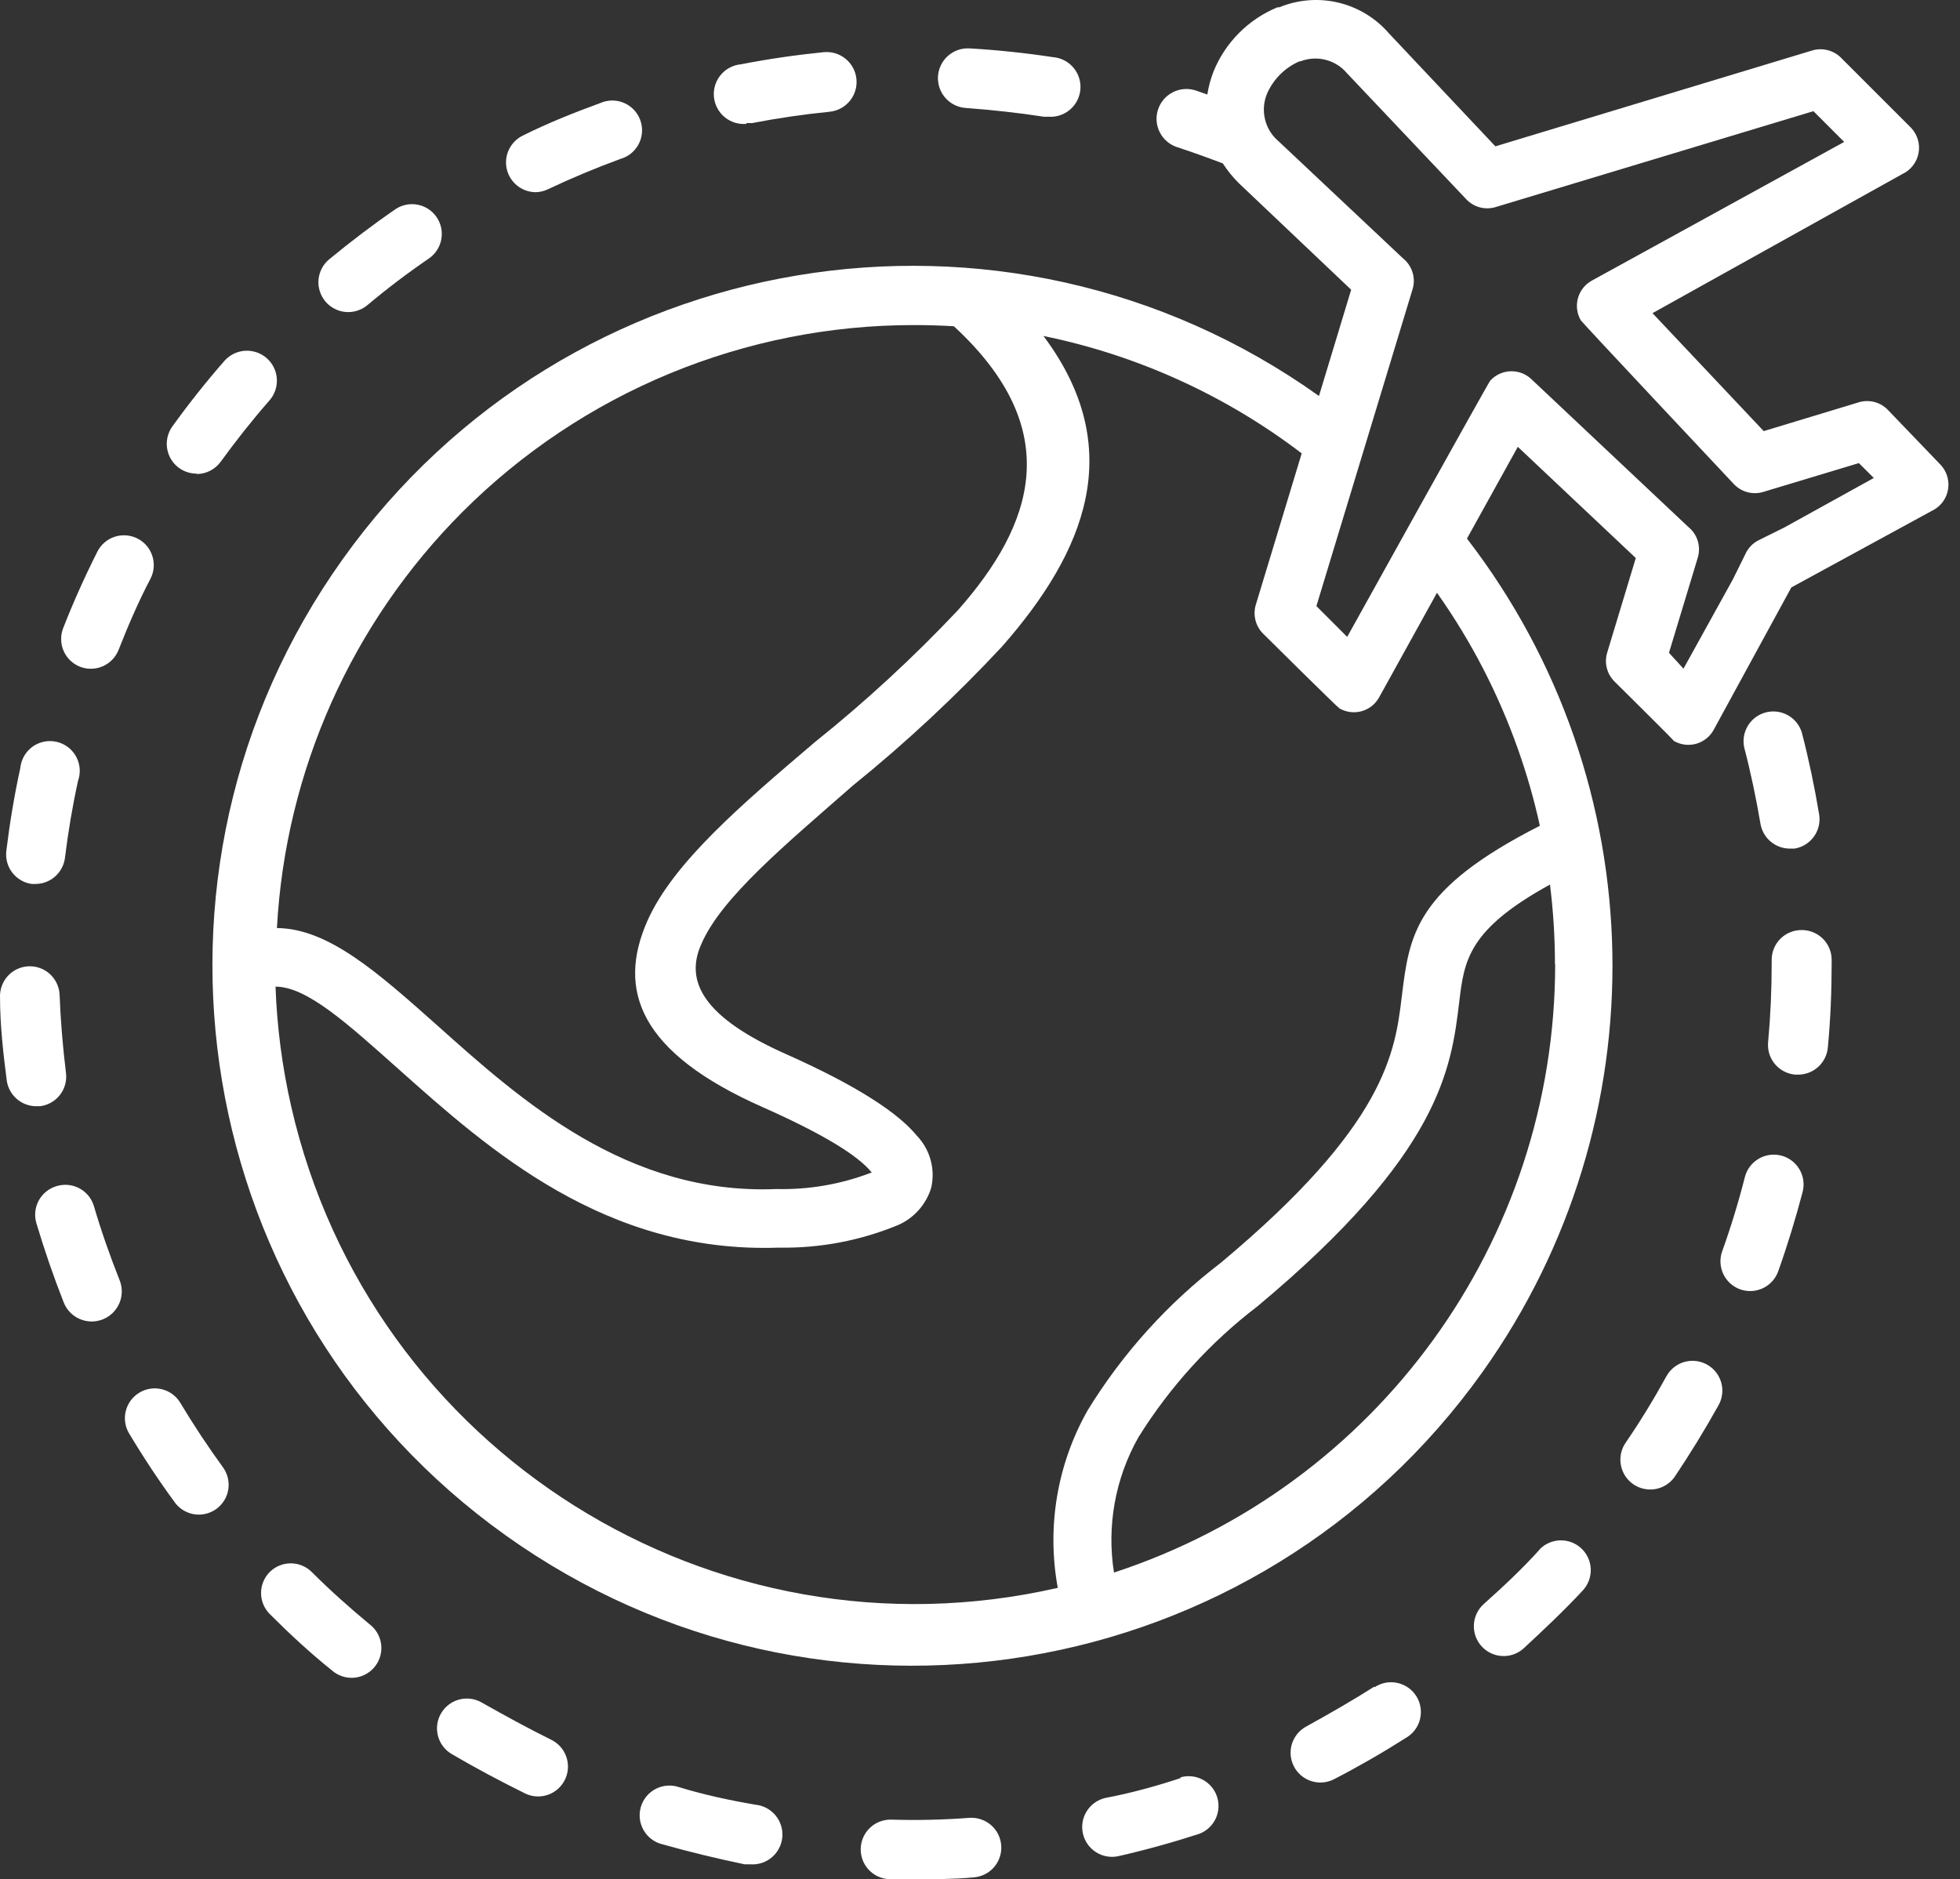
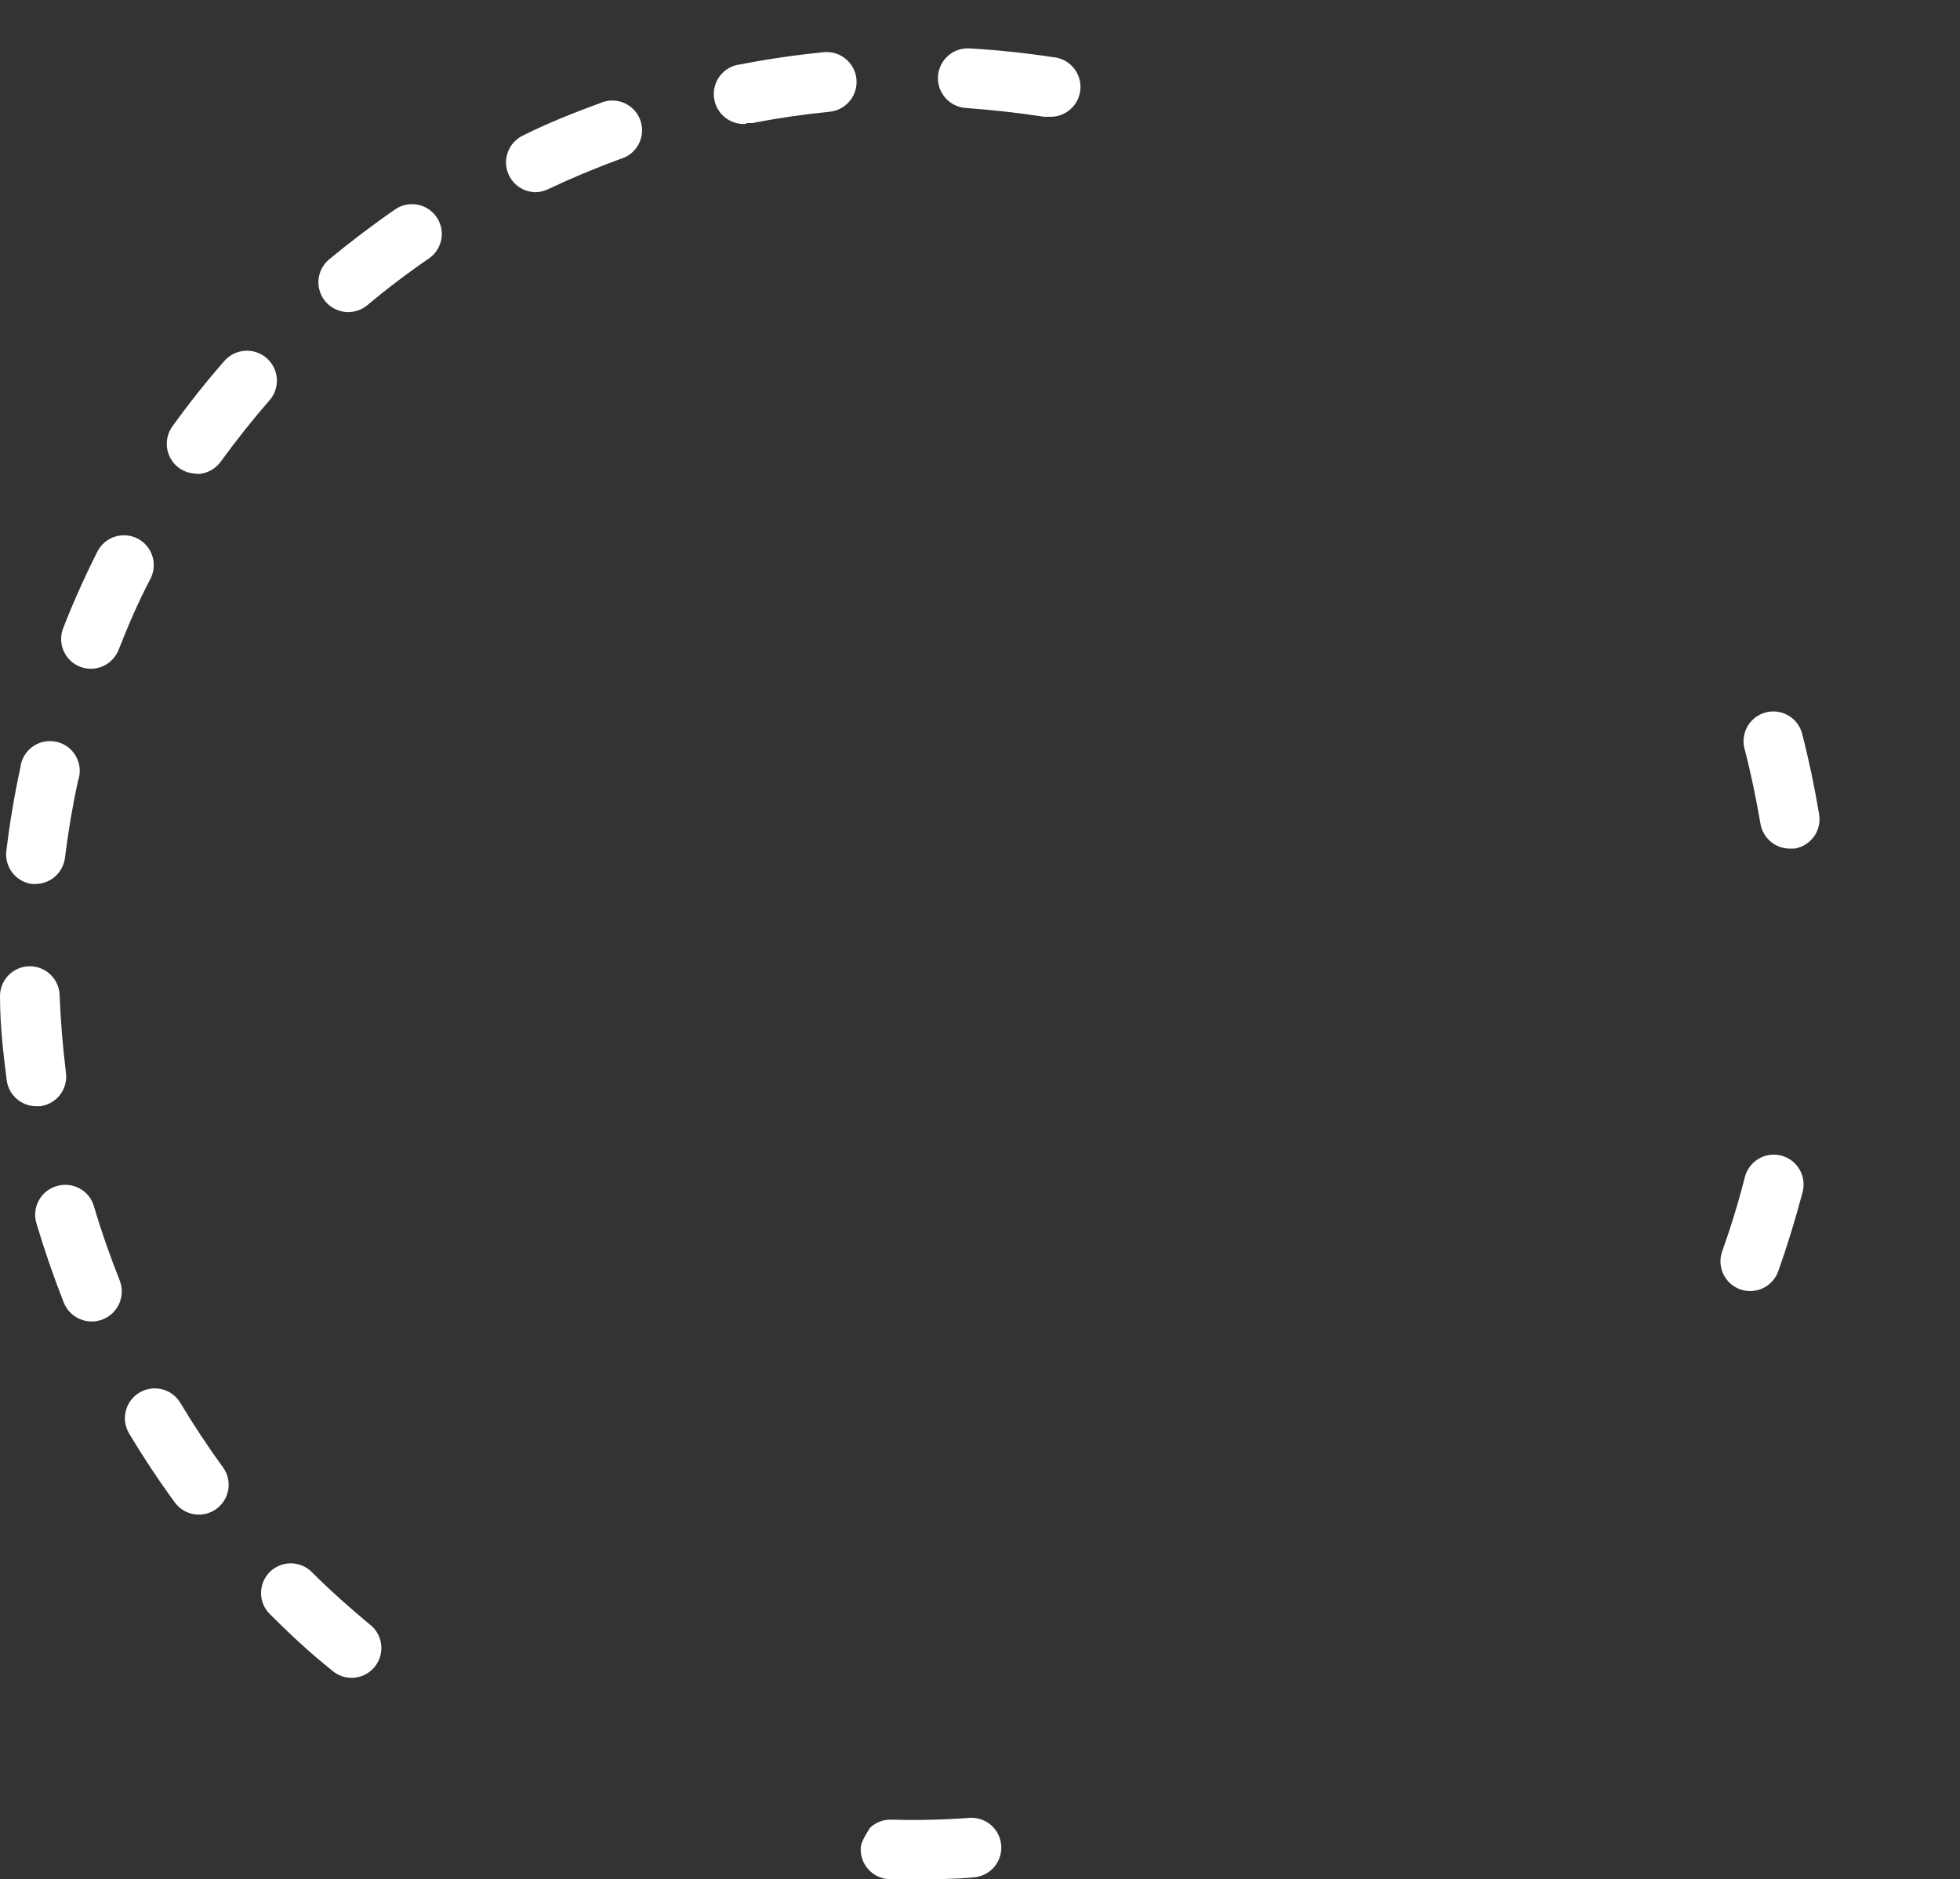
<svg xmlns="http://www.w3.org/2000/svg" width="73" height="70" viewBox="0 0 73 70" fill="none">
  <rect x="0" y="0" width="73" height="70" fill="#333333" stroke="none" />
  <path d="M13.841 60.567C13.818 60.547 13.794 60.527 13.769 60.508C13.029 59.894 12.289 59.236 11.609 58.555C11.401 58.349 11.12 58.234 10.828 58.234C10.536 58.234 10.255 58.349 10.048 58.555C9.84 58.763 9.723 59.045 9.723 59.339C9.723 59.633 9.84 59.915 10.048 60.123C10.787 60.863 11.527 61.551 12.356 62.217C12.575 62.412 12.862 62.513 13.155 62.497C13.448 62.481 13.723 62.349 13.919 62.131C14.116 61.913 14.218 61.626 14.203 61.333C14.188 61.04 14.058 60.765 13.841 60.567ZM2.227 27.667C2.067 27.611 1.897 27.593 1.73 27.612C1.562 27.632 1.402 27.69 1.26 27.781C1.118 27.873 0.999 27.995 0.911 28.14C0.824 28.284 0.771 28.446 0.755 28.614C0.533 29.628 0.363 30.656 0.237 31.684C0.199 31.973 0.277 32.266 0.452 32.498C0.628 32.731 0.889 32.885 1.177 32.927H1.318C1.589 32.927 1.851 32.828 2.054 32.648C2.257 32.468 2.387 32.22 2.42 31.951C2.538 30.989 2.701 30.02 2.908 29.08C2.956 28.943 2.977 28.797 2.969 28.651C2.96 28.506 2.923 28.363 2.86 28.232C2.797 28.101 2.708 27.983 2.6 27.886C2.491 27.789 2.364 27.715 2.227 27.667ZM8.324 54.685C7.754 53.901 7.214 53.087 6.718 52.259C6.644 52.134 6.545 52.024 6.429 51.937C6.312 51.85 6.179 51.786 6.038 51.751C5.897 51.715 5.75 51.707 5.605 51.728C5.461 51.749 5.323 51.798 5.197 51.872L5.194 51.874C5.069 51.949 4.96 52.047 4.872 52.164C4.785 52.281 4.722 52.413 4.686 52.555C4.65 52.696 4.642 52.843 4.663 52.987C4.684 53.131 4.733 53.27 4.808 53.395L4.81 53.398C5.342 54.286 5.919 55.159 6.533 55.995C6.711 56.221 6.97 56.37 7.255 56.409C7.54 56.448 7.829 56.375 8.061 56.205C8.293 56.035 8.451 55.782 8.5 55.498C8.549 55.215 8.486 54.923 8.324 54.685ZM4.455 47.687C4.099 46.792 3.774 45.867 3.5 44.935C3.459 44.792 3.389 44.659 3.296 44.544C3.202 44.429 3.086 44.334 2.955 44.264C2.824 44.194 2.68 44.152 2.533 44.138C2.385 44.125 2.236 44.142 2.094 44.187C1.815 44.273 1.58 44.465 1.441 44.723C1.303 44.981 1.272 45.283 1.355 45.563C1.651 46.555 1.991 47.546 2.376 48.523C2.486 48.798 2.702 49.019 2.976 49.135C3.249 49.252 3.557 49.255 3.833 49.144C4.109 49.033 4.329 48.818 4.446 48.544C4.562 48.271 4.565 47.962 4.455 47.687ZM5.117 20.058C4.854 19.926 4.549 19.903 4.269 19.995C3.99 20.087 3.758 20.287 3.626 20.55C3.16 21.475 2.731 22.429 2.353 23.398C2.247 23.671 2.252 23.975 2.368 24.244C2.485 24.513 2.703 24.725 2.975 24.834C3.11 24.887 3.255 24.914 3.401 24.911C3.547 24.909 3.69 24.878 3.824 24.82C3.958 24.762 4.079 24.679 4.18 24.574C4.282 24.47 4.362 24.346 4.415 24.21L4.418 24.205C4.773 23.302 5.157 22.407 5.609 21.549C5.741 21.286 5.764 20.981 5.671 20.701C5.579 20.422 5.38 20.19 5.117 20.058ZM2.457 39.966L2.457 39.963C2.339 39.001 2.257 38.025 2.22 37.063C2.215 36.917 2.181 36.774 2.12 36.642C2.059 36.509 1.973 36.389 1.866 36.29C1.76 36.191 1.634 36.114 1.498 36.063C1.361 36.012 1.216 35.989 1.07 35.994C0.924 35.999 0.781 36.033 0.648 36.094C0.516 36.155 0.396 36.241 0.297 36.348C0.198 36.455 0.12 36.58 0.07 36.717C0.019 36.853 -0.005 36.999 0.001 37.144C0.001 38.18 0.119 39.223 0.252 40.252C0.289 40.512 0.417 40.751 0.614 40.926C0.81 41.101 1.062 41.2 1.325 41.206H1.495C1.64 41.188 1.779 41.141 1.906 41.069C2.033 40.997 2.144 40.901 2.233 40.785C2.322 40.67 2.388 40.539 2.427 40.398C2.465 40.258 2.476 40.111 2.457 39.966ZM31.898 2.946C31.87 2.651 31.726 2.381 31.497 2.193C31.269 2.005 30.976 1.915 30.681 1.943C29.653 2.047 28.617 2.195 27.596 2.395C27.302 2.422 27.031 2.565 26.842 2.793C26.653 3.02 26.563 3.314 26.59 3.608C26.618 3.902 26.761 4.174 26.988 4.362C27.216 4.551 27.509 4.642 27.803 4.614L27.796 4.585H28.011C28.965 4.4 29.934 4.259 30.896 4.163C31.19 4.134 31.461 3.99 31.649 3.762C31.837 3.534 31.927 3.24 31.898 2.946ZM9.937 13.344C9.715 13.148 9.424 13.048 9.129 13.066C8.833 13.084 8.557 13.219 8.361 13.44C7.68 14.217 7.029 15.038 6.422 15.882C6.303 16.047 6.231 16.242 6.215 16.446C6.199 16.649 6.239 16.854 6.332 17.036C6.424 17.218 6.565 17.371 6.739 17.478C6.913 17.585 7.113 17.642 7.318 17.642V17.657C7.494 17.658 7.667 17.617 7.824 17.537C7.981 17.457 8.117 17.341 8.22 17.199C8.79 16.414 9.397 15.645 10.033 14.92C10.229 14.698 10.329 14.408 10.311 14.112C10.293 13.816 10.158 13.54 9.937 13.344ZM39.212 2.128C38.191 1.973 37.147 1.862 36.112 1.803C35.817 1.785 35.528 1.885 35.307 2.081C35.087 2.276 34.953 2.552 34.935 2.846C34.918 3.14 35.018 3.43 35.213 3.65C35.409 3.871 35.684 4.005 35.978 4.022C36.955 4.096 37.924 4.2 38.879 4.348H39.049C39.343 4.369 39.634 4.273 39.857 4.08C40.081 3.887 40.218 3.614 40.24 3.319C40.261 3.025 40.165 2.734 39.972 2.511C39.779 2.288 39.506 2.15 39.212 2.128ZM16.239 8.056C16.072 7.829 15.824 7.674 15.547 7.623C15.269 7.572 14.983 7.628 14.745 7.781C13.895 8.365 13.059 9.001 12.26 9.66C12.147 9.753 12.055 9.867 11.987 9.997C11.919 10.126 11.877 10.267 11.863 10.412C11.85 10.557 11.865 10.704 11.909 10.843C11.952 10.983 12.022 11.112 12.115 11.225C12.209 11.337 12.323 11.429 12.452 11.497C12.581 11.565 12.723 11.607 12.868 11.621C13.013 11.634 13.16 11.619 13.299 11.575C13.438 11.532 13.568 11.462 13.68 11.369C14.42 10.747 15.204 10.155 16.003 9.608C16.12 9.522 16.22 9.413 16.295 9.288C16.37 9.163 16.421 9.025 16.442 8.881C16.464 8.737 16.458 8.59 16.423 8.448C16.388 8.307 16.325 8.174 16.239 8.056ZM19.961 7.159C19.957 7.159 19.954 7.158 19.95 7.158C19.946 7.158 19.943 7.159 19.939 7.159H19.961Z" fill="white" />
-   <path d="M23.874 4.56C23.832 4.406 23.757 4.263 23.655 4.141C23.553 4.019 23.425 3.92 23.281 3.852C23.137 3.783 22.98 3.746 22.821 3.744C22.662 3.742 22.504 3.773 22.358 3.838C21.389 4.193 20.42 4.577 19.487 5.043C19.259 5.15 19.074 5.331 18.962 5.557C18.85 5.783 18.819 6.04 18.872 6.286C18.926 6.532 19.062 6.753 19.258 6.911C19.454 7.07 19.698 7.157 19.95 7.159C20.11 7.156 20.268 7.118 20.412 7.048C21.285 6.634 22.188 6.257 23.098 5.924C23.238 5.885 23.37 5.819 23.485 5.73C23.6 5.641 23.696 5.529 23.768 5.403C23.841 5.276 23.887 5.136 23.905 4.992C23.923 4.847 23.913 4.7 23.874 4.56ZM37.291 68.753C37.282 68.608 37.244 68.465 37.18 68.334C37.116 68.203 37.026 68.086 36.917 67.989C36.807 67.893 36.68 67.819 36.541 67.772C36.403 67.724 36.257 67.705 36.111 67.714C35.142 67.788 34.166 67.81 33.197 67.781C33.051 67.777 32.906 67.802 32.77 67.854C32.633 67.906 32.509 67.984 32.403 68.085C32.297 68.185 32.212 68.305 32.153 68.438C32.094 68.571 32.061 68.715 32.057 68.861C32.053 69.006 32.078 69.151 32.13 69.288C32.182 69.424 32.261 69.548 32.361 69.654C32.462 69.76 32.582 69.845 32.715 69.904C32.848 69.963 32.992 69.996 33.137 70H34.077C34.817 70 35.557 70 36.252 69.933C36.398 69.924 36.54 69.886 36.671 69.822C36.803 69.758 36.92 69.668 37.016 69.559C37.113 69.449 37.187 69.322 37.234 69.183C37.281 69.045 37.301 68.899 37.291 68.753ZM66.337 43.044C66.052 42.972 65.749 43.016 65.496 43.166C65.243 43.317 65.059 43.562 64.987 43.847C64.748 44.788 64.464 45.716 64.136 46.629C64.043 46.904 64.062 47.204 64.188 47.465C64.314 47.727 64.537 47.928 64.809 48.027C64.947 48.076 65.092 48.098 65.238 48.091C65.383 48.084 65.526 48.048 65.658 47.986C65.79 47.924 65.908 47.836 66.006 47.728C66.104 47.621 66.18 47.494 66.229 47.357L66.23 47.354C66.578 46.377 66.881 45.379 67.14 44.395C67.176 44.253 67.183 44.106 67.163 43.962C67.142 43.818 67.093 43.679 67.018 43.553C66.944 43.428 66.845 43.318 66.728 43.231C66.611 43.144 66.478 43.08 66.337 43.044ZM67.754 30.338C67.584 29.317 67.369 28.289 67.11 27.29C67.027 27.015 66.841 26.783 66.59 26.643C66.34 26.502 66.044 26.465 65.766 26.537C65.489 26.61 65.25 26.788 65.1 27.033C64.951 27.278 64.902 27.572 64.965 27.852C65.209 28.784 65.409 29.746 65.571 30.7C65.618 30.954 65.751 31.183 65.948 31.349C66.145 31.515 66.394 31.608 66.651 31.61H66.836C67.127 31.563 67.386 31.403 67.559 31.164C67.731 30.925 67.801 30.628 67.754 30.338Z" fill="white" />
-   <path d="M72.471 17.601C72.419 17.487 72.347 17.384 72.26 17.295L70.299 15.253C70.161 15.116 69.989 15.018 69.8 14.971C69.611 14.924 69.412 14.93 69.226 14.987L65.69 16.059L61.547 11.665L70.847 6.486C71.004 6.414 71.142 6.304 71.248 6.167C71.354 6.031 71.426 5.87 71.457 5.7C71.489 5.529 71.478 5.354 71.427 5.188C71.376 5.022 71.286 4.871 71.165 4.748L68.553 2.136C68.413 2.002 68.24 1.908 68.051 1.863C67.862 1.819 67.665 1.826 67.48 1.885L55.695 5.451L51.729 1.241C51.237 0.671 50.577 0.271 49.844 0.097C49.111 -0.077 48.342 -0.016 47.646 0.272H47.579C47.046 0.491 46.562 0.814 46.154 1.222C45.746 1.629 45.424 2.114 45.204 2.647C45.093 2.928 45.013 3.221 44.967 3.52L44.516 3.364C44.237 3.278 43.934 3.305 43.674 3.44C43.415 3.575 43.219 3.807 43.129 4.085C43.039 4.364 43.063 4.667 43.196 4.928C43.328 5.189 43.558 5.388 43.836 5.48C44.405 5.665 44.975 5.872 45.544 6.087C45.716 6.355 45.917 6.603 46.144 6.827L50.324 10.792L49.125 14.75C37.403 6.388 21.122 9.113 12.76 20.835C4.399 32.557 7.123 48.838 18.845 57.2C30.567 65.561 46.848 62.837 55.21 51.115C61.878 41.767 61.645 29.157 54.637 20.062L56.531 16.644L60.925 20.787L59.867 24.286C59.805 24.475 59.796 24.677 59.842 24.87C59.888 25.064 59.986 25.241 60.127 25.381C60.127 25.381 62.294 27.527 62.346 27.601C62.47 27.673 62.607 27.719 62.749 27.737C62.891 27.755 63.035 27.744 63.173 27.706C63.311 27.667 63.44 27.601 63.552 27.512C63.664 27.423 63.757 27.312 63.826 27.186L66.718 21.882L71.942 19.034C72.07 18.974 72.186 18.89 72.283 18.786C72.379 18.682 72.454 18.56 72.503 18.427C72.552 18.294 72.575 18.152 72.569 18.01C72.563 17.869 72.53 17.729 72.471 17.601ZM17.231 19.063C19.44 16.856 22.062 15.105 24.947 13.912C27.833 12.719 30.925 12.106 34.048 12.109C34.541 12.109 35.034 12.123 35.527 12.153C39.722 16.022 38.487 19.551 35.675 22.733C34.016 24.492 32.236 26.134 30.349 27.645C27.619 29.968 25.073 32.136 24.112 34.303C22.972 36.878 23.808 39.209 28.41 41.243C30.711 42.264 31.961 43.056 32.45 43.655C32.457 43.663 32.464 43.67 32.471 43.675C32.454 43.68 32.437 43.686 32.42 43.692C31.306 44.116 30.12 44.32 28.928 44.291C23.35 44.528 19.377 40.962 16.292 38.202C14.072 36.227 12.23 34.584 10.314 34.57C10.631 28.725 13.094 23.203 17.231 19.063ZM57.914 35.916H57.922C57.919 46.228 51.29 55.369 41.49 58.577C41.215 56.843 41.536 55.067 42.4 53.539C43.572 51.656 45.077 50.002 46.839 48.656C53.668 42.959 54.053 39.778 54.348 37.329C54.533 35.783 54.674 34.629 57.729 32.95C57.852 33.934 57.914 34.925 57.914 35.916ZM56.538 27.911C56.869 28.843 57.141 29.794 57.352 30.76C52.699 33.127 52.492 34.814 52.21 37.115C51.959 39.186 51.633 41.894 45.463 47.043C43.487 48.555 41.806 50.419 40.506 52.54C39.373 54.544 38.98 56.883 39.397 59.147C26.563 62.081 13.78 54.055 10.847 41.221C10.511 39.753 10.316 38.257 10.262 36.752C11.438 36.752 12.963 38.151 14.834 39.815C18.223 42.841 22.558 46.703 29.017 46.474C30.539 46.5 32.05 46.213 33.456 45.63C33.749 45.501 34.01 45.309 34.222 45.069C34.434 44.829 34.592 44.546 34.684 44.239C34.761 43.898 34.753 43.544 34.66 43.207C34.568 42.87 34.393 42.561 34.151 42.308C33.456 41.458 31.932 40.451 29.313 39.282C26.183 37.899 25.503 36.553 26.117 35.176C26.857 33.445 29.239 31.477 31.769 29.258C33.741 27.665 35.597 25.934 37.325 24.079C40.417 20.557 42.008 16.718 38.864 12.515C42.358 13.23 45.646 14.725 48.482 16.888L46.78 22.503C46.718 22.692 46.71 22.894 46.756 23.087C46.801 23.28 46.899 23.457 47.039 23.598C47.039 23.598 49.798 26.335 49.887 26.387C50.011 26.459 50.148 26.505 50.29 26.523C50.432 26.541 50.577 26.531 50.715 26.492C50.852 26.453 50.981 26.388 51.093 26.299C51.205 26.209 51.298 26.099 51.367 25.973L53.52 22.081C54.791 23.876 55.806 25.838 56.538 27.911ZM66.459 19.648L65.505 20.121C65.291 20.227 65.119 20.401 65.017 20.617L64.543 21.578L62.701 24.908L62.161 24.316L63.234 20.772C63.295 20.569 63.294 20.352 63.233 20.15C63.171 19.947 63.05 19.767 62.886 19.633L57.049 14.136C56.946 14.034 56.823 13.955 56.689 13.902C56.554 13.85 56.411 13.825 56.266 13.829C56.122 13.833 55.98 13.866 55.849 13.927C55.717 13.987 55.6 14.073 55.503 14.18C55.429 14.261 50.176 23.724 50.176 23.724L49.029 22.577L52.61 10.777C52.673 10.573 52.673 10.355 52.611 10.15C52.549 9.946 52.428 9.765 52.262 9.63L47.616 5.258C47.365 5.046 47.189 4.759 47.114 4.439C47.038 4.12 47.066 3.784 47.194 3.482C47.43 2.945 47.861 2.517 48.4 2.284H48.437C48.736 2.168 49.063 2.149 49.374 2.229C49.684 2.308 49.962 2.483 50.168 2.728L54.607 7.418C54.744 7.565 54.919 7.67 55.112 7.723C55.306 7.775 55.51 7.772 55.702 7.714L67.54 4.141L68.686 5.287L59.291 10.451C59.165 10.52 59.054 10.613 58.965 10.725C58.876 10.837 58.81 10.966 58.771 11.104C58.733 11.242 58.722 11.386 58.74 11.528C58.758 11.67 58.804 11.807 58.876 11.931C58.921 12.012 64.58 18.035 64.58 18.035C64.718 18.18 64.893 18.284 65.087 18.335C65.28 18.386 65.484 18.382 65.675 18.323L69.234 17.25L69.789 17.805L66.459 19.648ZM63.601 50.844C63.474 50.769 63.334 50.72 63.188 50.7C63.042 50.68 62.893 50.69 62.751 50.728C62.608 50.766 62.475 50.832 62.359 50.922C62.242 51.012 62.145 51.125 62.072 51.253C61.606 52.104 61.096 52.94 60.548 53.739C60.381 53.98 60.316 54.278 60.368 54.567C60.419 54.856 60.583 55.113 60.823 55.282C61.063 55.45 61.36 55.518 61.65 55.468C61.939 55.419 62.197 55.258 62.368 55.019C62.945 54.16 63.493 53.265 63.996 52.363C64.07 52.237 64.118 52.098 64.138 51.954C64.158 51.809 64.15 51.663 64.113 51.522C64.076 51.38 64.012 51.248 63.925 51.132C63.837 51.015 63.727 50.917 63.601 50.844ZM67.11 34.644C66.961 34.642 66.813 34.67 66.674 34.727C66.536 34.783 66.41 34.867 66.305 34.974C66.201 35.08 66.118 35.207 66.063 35.346C66.008 35.485 65.982 35.634 65.986 35.783V35.909C65.986 36.878 65.942 37.855 65.853 38.824C65.826 39.117 65.917 39.408 66.105 39.635C66.294 39.861 66.564 40.003 66.857 40.029L66.859 40.03H66.963C67.245 40.032 67.517 39.928 67.724 39.736C67.932 39.545 68.059 39.283 68.08 39.001C68.176 37.973 68.22 36.93 68.22 35.894V35.746C68.218 35.453 68.1 35.173 67.892 34.966C67.685 34.76 67.403 34.644 67.11 34.644ZM28.144 67.226C27.182 67.063 26.228 66.856 25.303 66.575C25.16 66.524 25.008 66.504 24.857 66.514C24.706 66.524 24.558 66.566 24.424 66.635C24.289 66.705 24.17 66.801 24.074 66.918C23.978 67.036 23.907 67.171 23.866 67.317C23.824 67.463 23.813 67.616 23.833 67.766C23.853 67.916 23.903 68.061 23.981 68.191C24.058 68.321 24.162 68.434 24.285 68.522C24.408 68.611 24.548 68.673 24.696 68.706C25.688 68.987 26.709 69.231 27.73 69.445H27.937C28.229 69.469 28.519 69.377 28.744 69.188C28.968 68.999 29.11 68.73 29.137 68.438C29.164 68.146 29.075 67.855 28.889 67.628C28.703 67.401 28.436 67.256 28.144 67.226ZM45.315 66.888C45.218 66.626 45.025 66.409 44.776 66.283C44.526 66.156 44.238 66.128 43.969 66.205V66.234C43.051 66.538 42.104 66.797 41.165 66.974C40.879 67.041 40.632 67.218 40.476 67.466C40.32 67.715 40.269 68.014 40.333 68.3C40.398 68.587 40.572 68.835 40.82 68.993C41.067 69.151 41.367 69.204 41.653 69.142C42.659 68.913 43.673 68.632 44.657 68.313C44.794 68.263 44.919 68.186 45.026 68.087C45.133 67.989 45.22 67.87 45.281 67.737C45.342 67.605 45.376 67.462 45.382 67.316C45.388 67.171 45.365 67.025 45.315 66.888ZM20.531 64.806C19.651 64.37 18.785 63.896 17.949 63.423C17.823 63.349 17.684 63.301 17.54 63.281C17.395 63.261 17.248 63.269 17.107 63.306C16.966 63.343 16.833 63.407 16.717 63.495C16.6 63.583 16.503 63.693 16.429 63.819C16.355 63.945 16.306 64.084 16.286 64.228C16.266 64.373 16.275 64.52 16.312 64.661C16.348 64.802 16.413 64.935 16.501 65.051C16.589 65.167 16.699 65.265 16.825 65.339C17.72 65.864 18.644 66.353 19.584 66.819C19.85 66.939 20.153 66.95 20.427 66.849C20.701 66.748 20.924 66.543 21.048 66.279C21.172 66.014 21.188 65.712 21.091 65.437C20.994 65.161 20.793 64.935 20.531 64.806ZM58.886 57.668C58.672 57.473 58.391 57.369 58.101 57.378C57.812 57.388 57.538 57.51 57.337 57.719H57.345C56.679 58.459 55.976 59.11 55.258 59.754C55.041 59.95 54.91 60.225 54.895 60.518C54.879 60.811 54.98 61.098 55.175 61.317C55.371 61.536 55.645 61.669 55.937 61.686C56.23 61.704 56.518 61.605 56.738 61.411C57.478 60.723 58.262 59.99 58.958 59.236C59.056 59.128 59.132 59.002 59.182 58.865C59.231 58.728 59.253 58.583 59.247 58.437C59.24 58.291 59.205 58.149 59.143 58.017C59.081 57.885 58.994 57.766 58.886 57.668ZM52.764 63.203C52.686 63.074 52.583 62.961 52.461 62.873C52.338 62.785 52.199 62.722 52.052 62.689C51.904 62.657 51.752 62.654 51.604 62.682C51.455 62.711 51.314 62.769 51.189 62.853V62.824C50.376 63.342 49.525 63.83 48.667 64.303C48.406 64.439 48.21 64.672 48.12 64.951C48.031 65.231 48.056 65.534 48.19 65.796C48.324 66.057 48.556 66.254 48.836 66.345C49.115 66.435 49.418 66.412 49.68 66.279C50.597 65.805 51.508 65.28 52.38 64.725C52.506 64.65 52.615 64.552 52.702 64.435C52.789 64.318 52.852 64.185 52.887 64.044C52.923 63.902 52.93 63.755 52.909 63.611C52.888 63.467 52.838 63.328 52.764 63.203Z" fill="white" />
+   <path d="M23.874 4.56C23.832 4.406 23.757 4.263 23.655 4.141C23.553 4.019 23.425 3.92 23.281 3.852C23.137 3.783 22.98 3.746 22.821 3.744C22.662 3.742 22.504 3.773 22.358 3.838C21.389 4.193 20.42 4.577 19.487 5.043C19.259 5.15 19.074 5.331 18.962 5.557C18.85 5.783 18.819 6.04 18.872 6.286C18.926 6.532 19.062 6.753 19.258 6.911C19.454 7.07 19.698 7.157 19.95 7.159C20.11 7.156 20.268 7.118 20.412 7.048C21.285 6.634 22.188 6.257 23.098 5.924C23.238 5.885 23.37 5.819 23.485 5.73C23.6 5.641 23.696 5.529 23.768 5.403C23.841 5.276 23.887 5.136 23.905 4.992C23.923 4.847 23.913 4.7 23.874 4.56ZM37.291 68.753C37.282 68.608 37.244 68.465 37.18 68.334C37.116 68.203 37.026 68.086 36.917 67.989C36.807 67.893 36.68 67.819 36.541 67.772C36.403 67.724 36.257 67.705 36.111 67.714C35.142 67.788 34.166 67.81 33.197 67.781C33.051 67.777 32.906 67.802 32.77 67.854C32.633 67.906 32.509 67.984 32.403 68.085C32.094 68.571 32.061 68.715 32.057 68.861C32.053 69.006 32.078 69.151 32.13 69.288C32.182 69.424 32.261 69.548 32.361 69.654C32.462 69.76 32.582 69.845 32.715 69.904C32.848 69.963 32.992 69.996 33.137 70H34.077C34.817 70 35.557 70 36.252 69.933C36.398 69.924 36.54 69.886 36.671 69.822C36.803 69.758 36.92 69.668 37.016 69.559C37.113 69.449 37.187 69.322 37.234 69.183C37.281 69.045 37.301 68.899 37.291 68.753ZM66.337 43.044C66.052 42.972 65.749 43.016 65.496 43.166C65.243 43.317 65.059 43.562 64.987 43.847C64.748 44.788 64.464 45.716 64.136 46.629C64.043 46.904 64.062 47.204 64.188 47.465C64.314 47.727 64.537 47.928 64.809 48.027C64.947 48.076 65.092 48.098 65.238 48.091C65.383 48.084 65.526 48.048 65.658 47.986C65.79 47.924 65.908 47.836 66.006 47.728C66.104 47.621 66.18 47.494 66.229 47.357L66.23 47.354C66.578 46.377 66.881 45.379 67.14 44.395C67.176 44.253 67.183 44.106 67.163 43.962C67.142 43.818 67.093 43.679 67.018 43.553C66.944 43.428 66.845 43.318 66.728 43.231C66.611 43.144 66.478 43.08 66.337 43.044ZM67.754 30.338C67.584 29.317 67.369 28.289 67.11 27.29C67.027 27.015 66.841 26.783 66.59 26.643C66.34 26.502 66.044 26.465 65.766 26.537C65.489 26.61 65.25 26.788 65.1 27.033C64.951 27.278 64.902 27.572 64.965 27.852C65.209 28.784 65.409 29.746 65.571 30.7C65.618 30.954 65.751 31.183 65.948 31.349C66.145 31.515 66.394 31.608 66.651 31.61H66.836C67.127 31.563 67.386 31.403 67.559 31.164C67.731 30.925 67.801 30.628 67.754 30.338Z" fill="white" />
</svg>